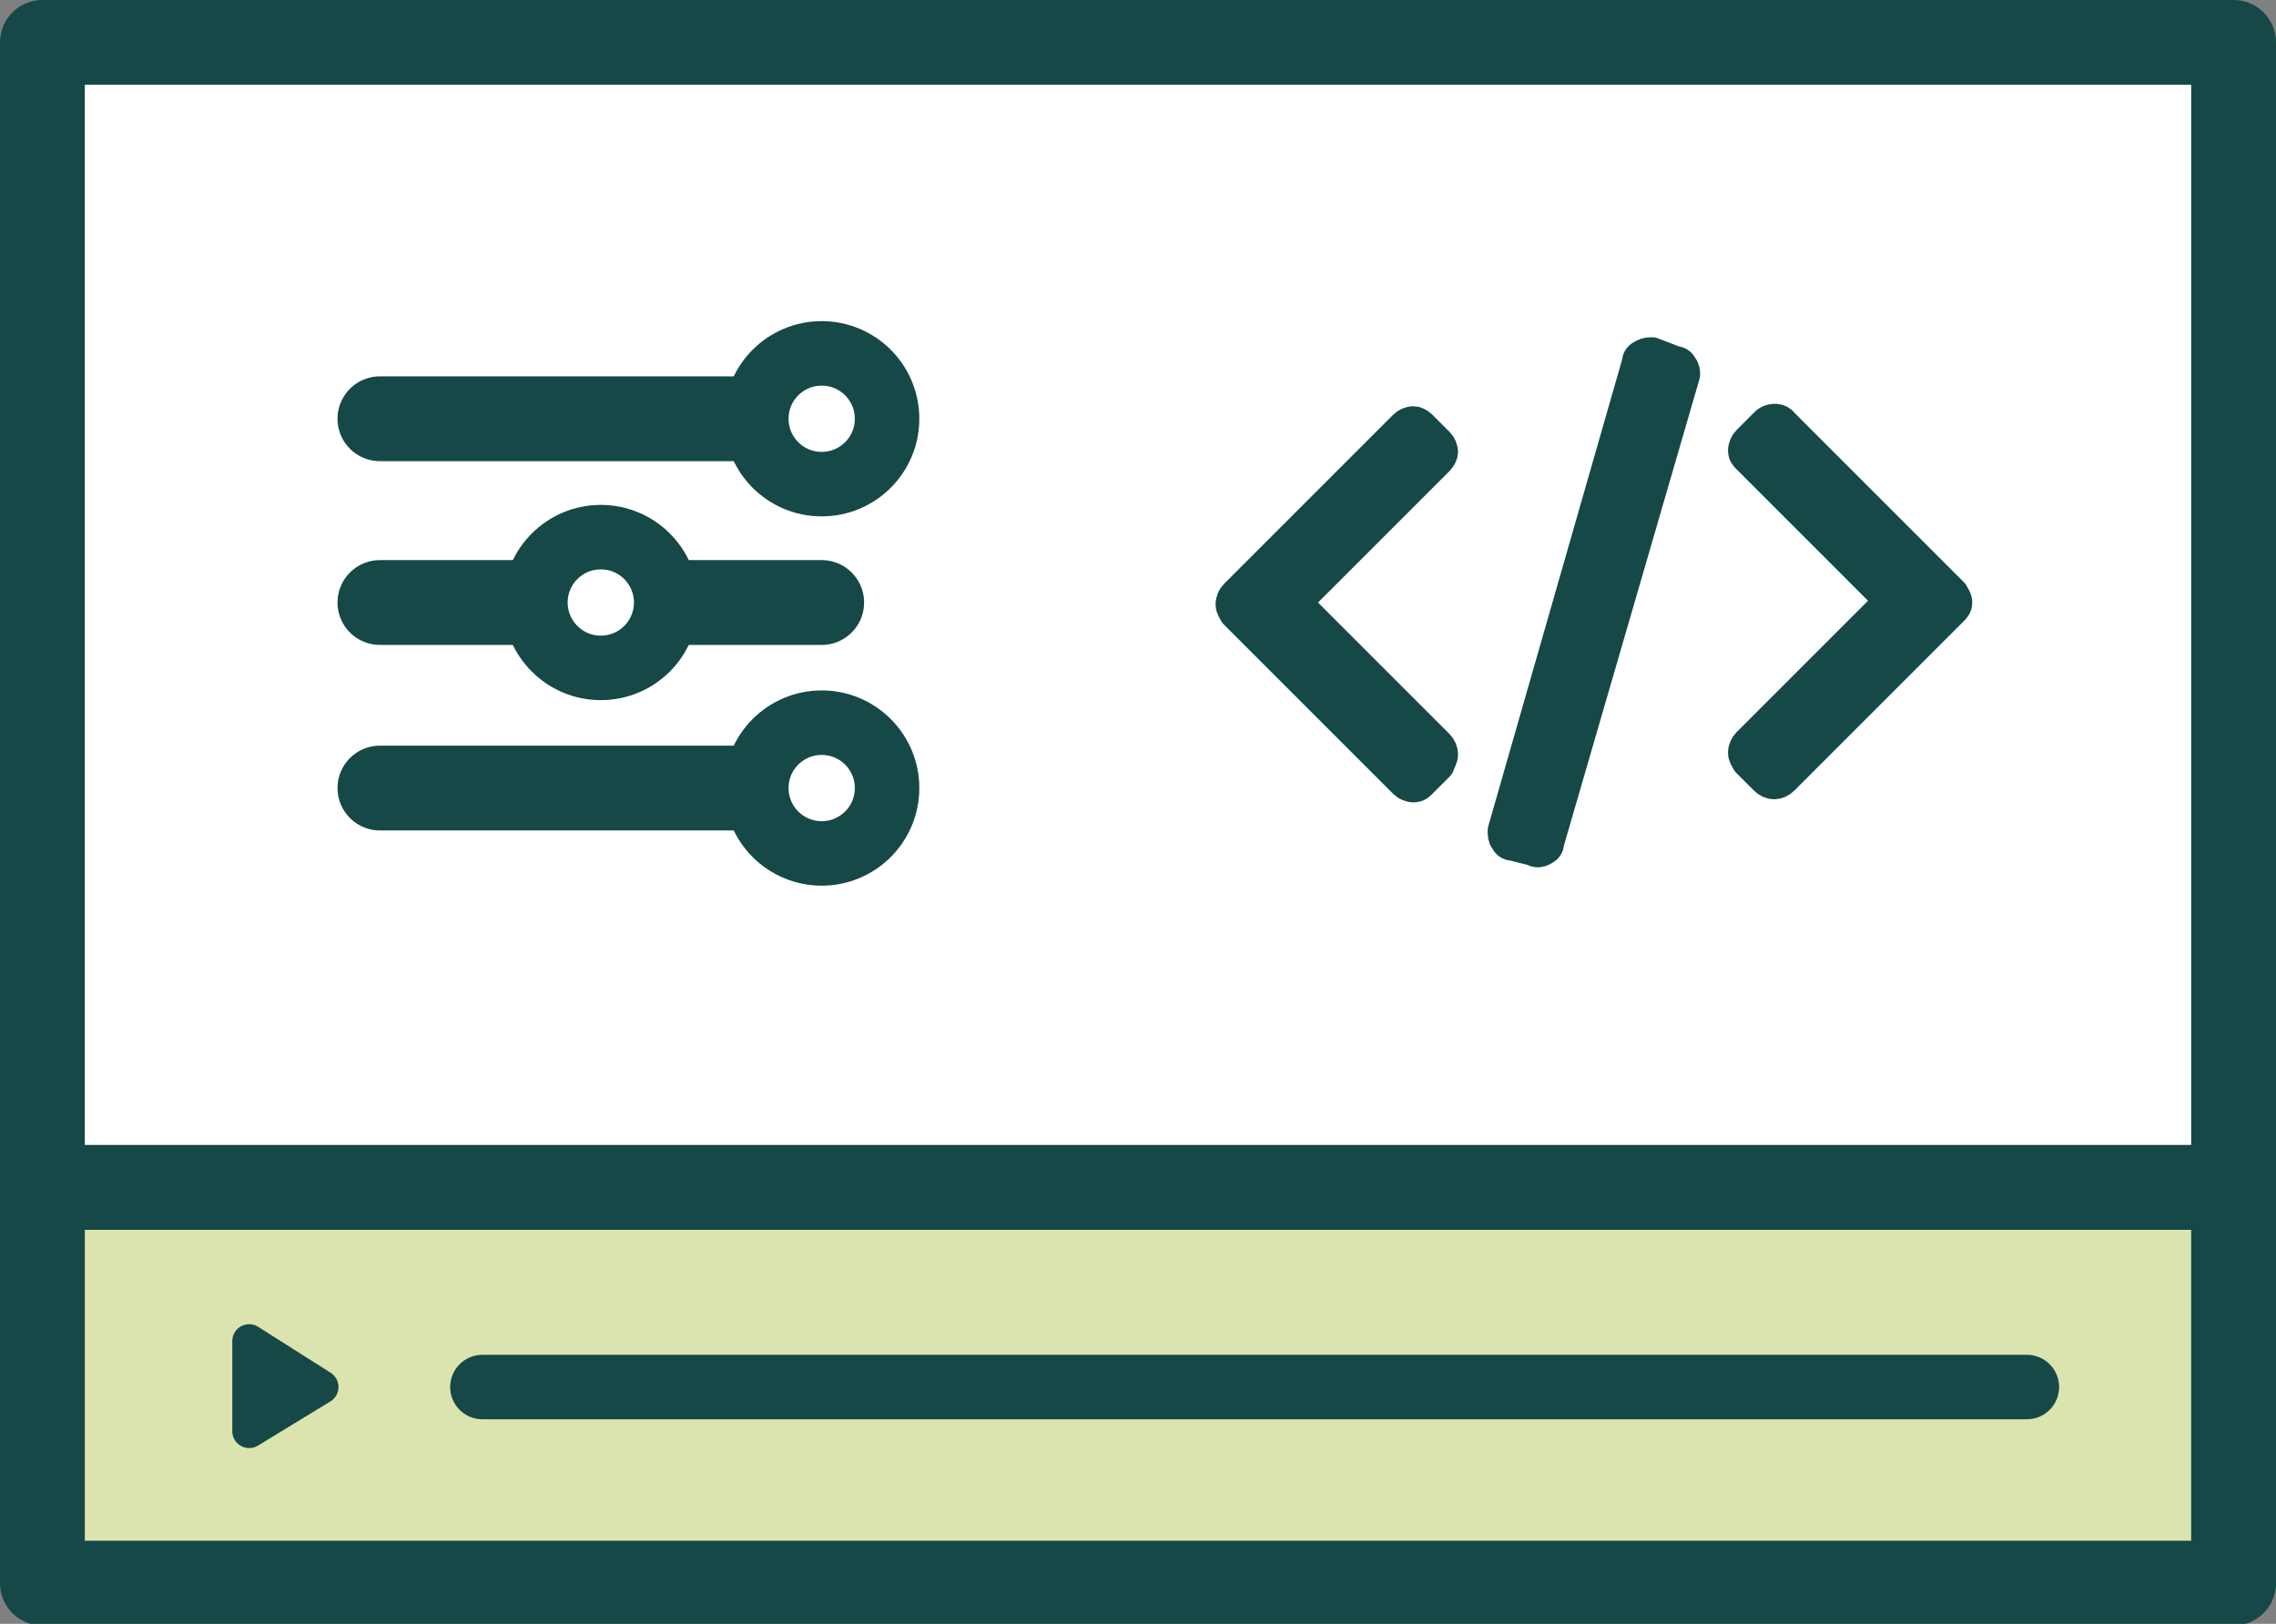
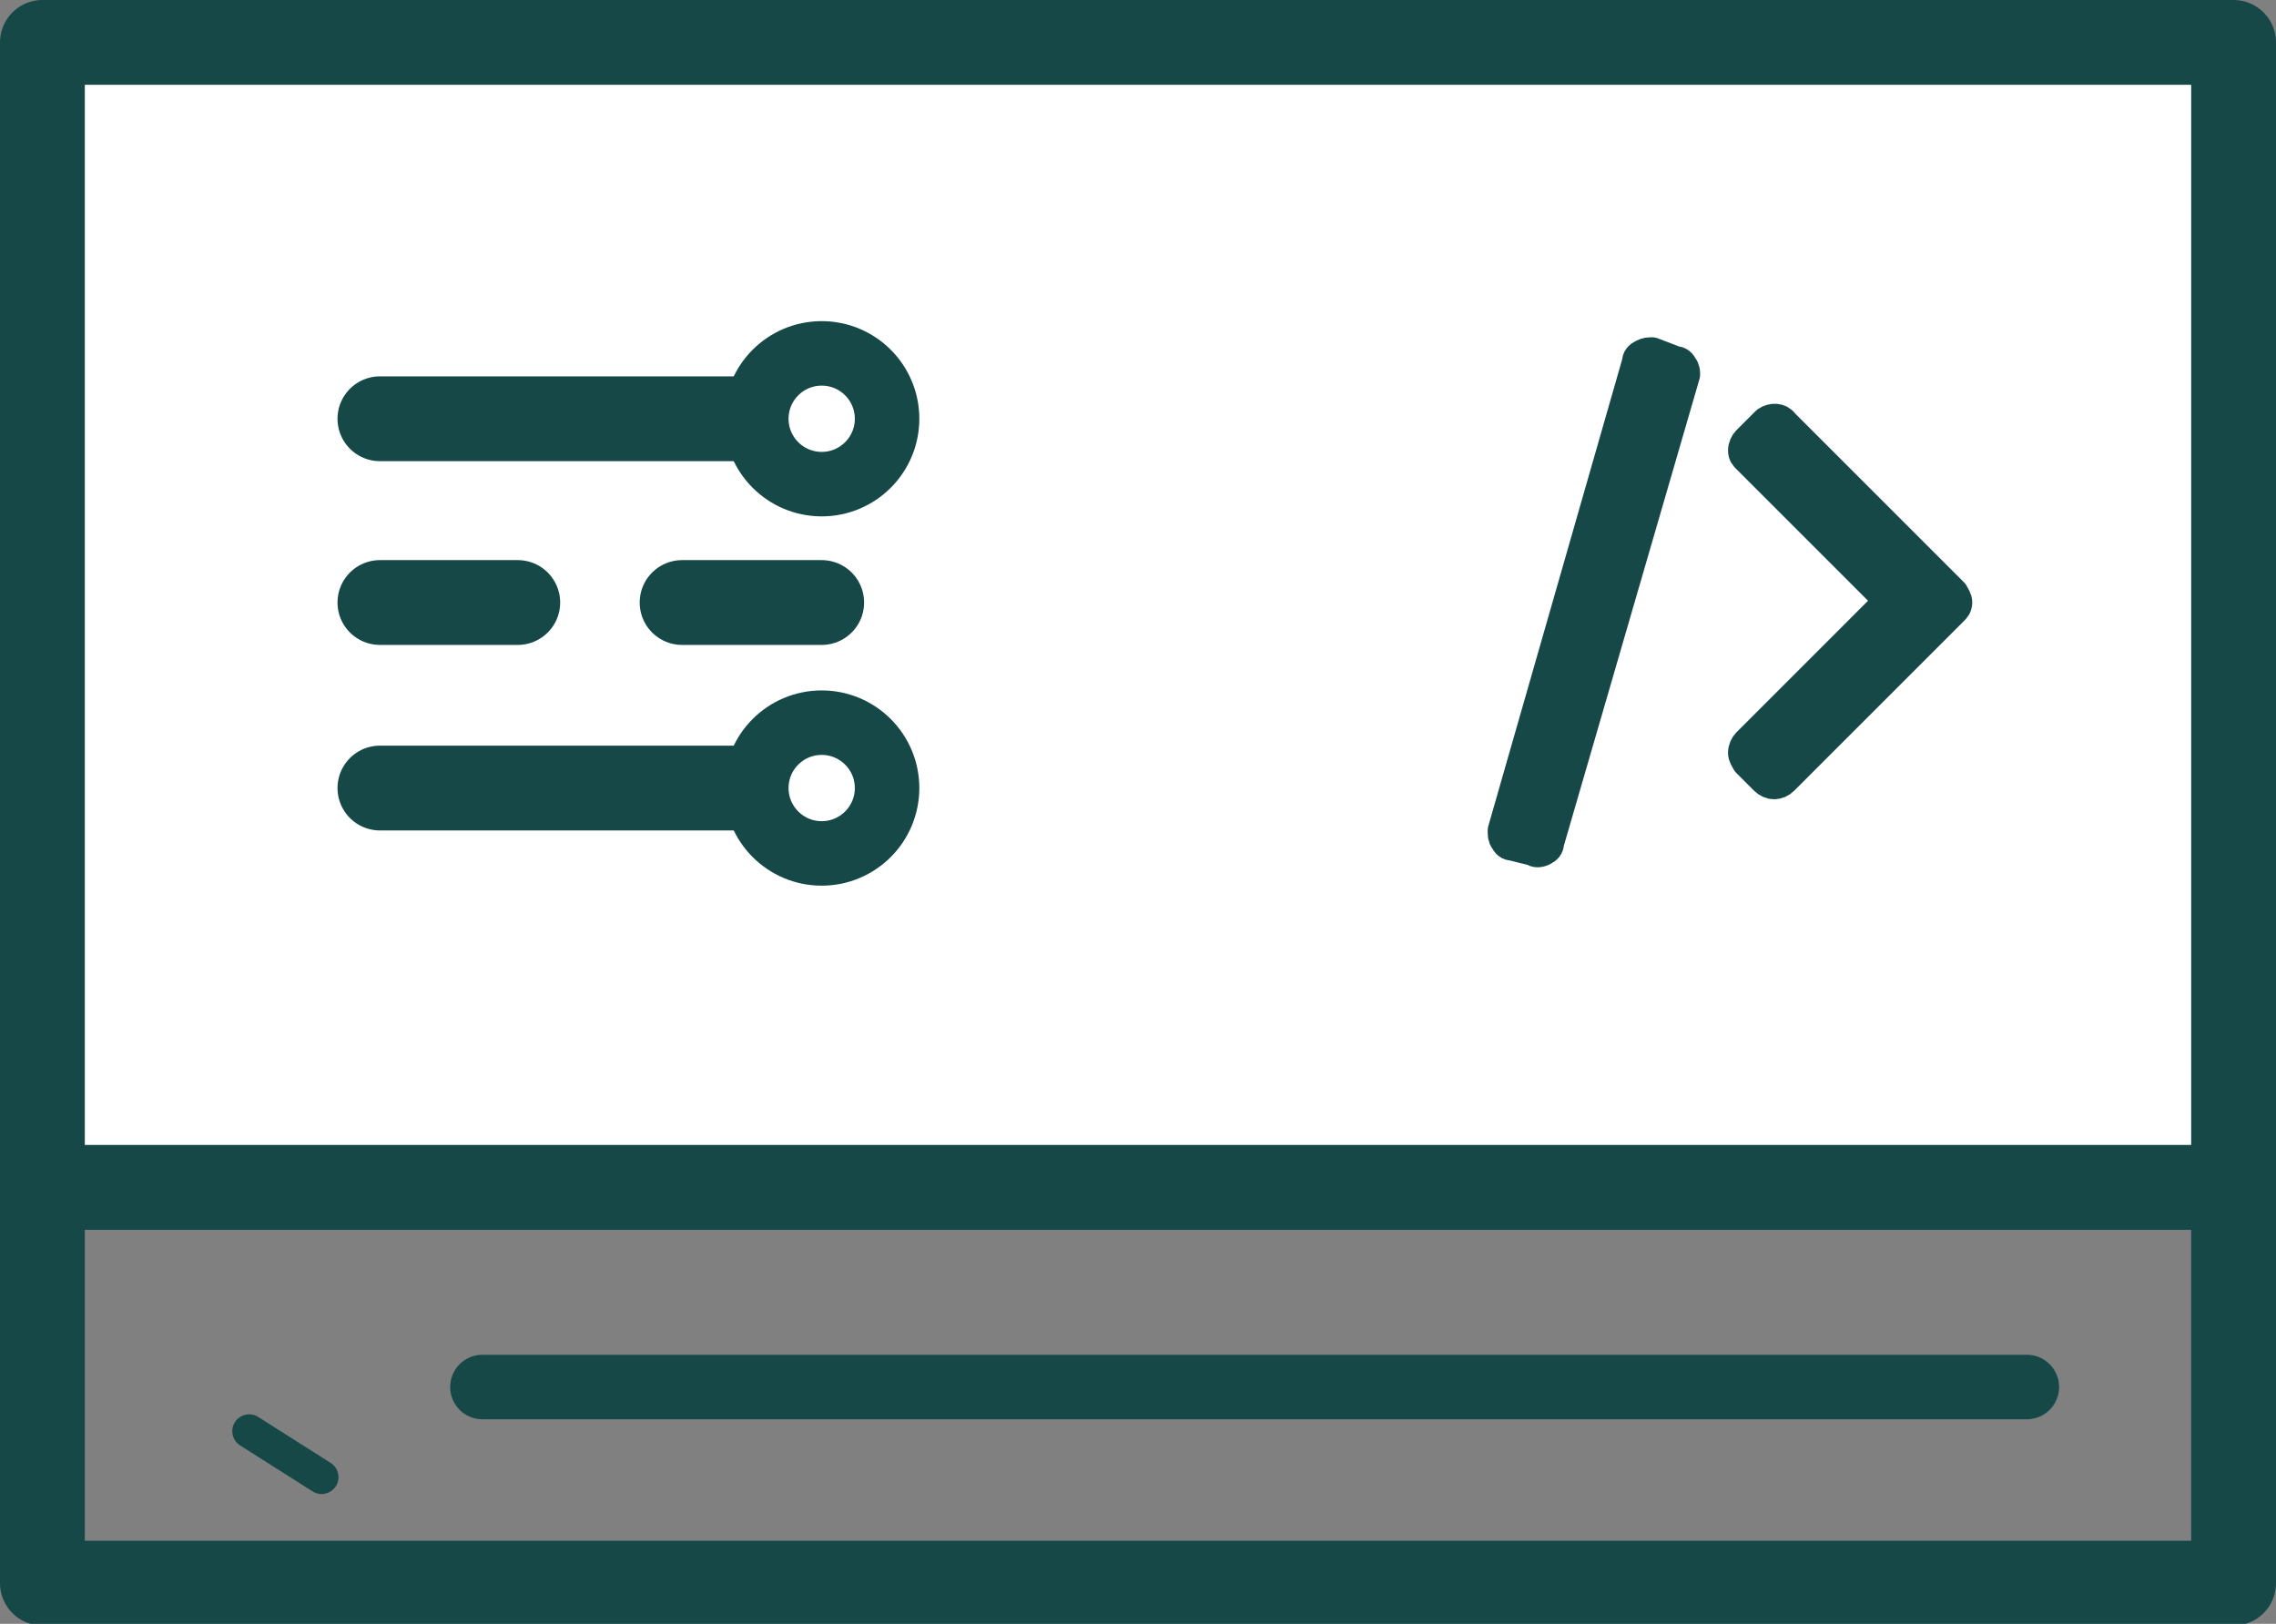
<svg xmlns="http://www.w3.org/2000/svg" enable-background="new 0 0 128.8 91.9" viewBox="0 0 128.8 91.9">
  <rect x="0" y="0" width="128.8" height="91.9" fill="#808080" stroke="none" />
-   <path d="m2.4 67.2h124v22.4h-124z" fill="#dbe4ae" />
  <g stroke="#164848" stroke-linecap="round" stroke-linejoin="round">
    <path d="m2.4 67.2h124v22.4h-124z" fill="none" stroke-width="4.8" />
    <path d="m2.4 2.4h124v64.8h-124z" fill="#fff" stroke-width="4.8" />
    <path d="m110.7 34.1c0-.2-.1-.3-.2-.5l-9.6-9.6c-.2-.3-.6-.3-.9-.1 0 0-.1.1-.1.1l-1 1c-.1.1-.2.3-.2.5s.1.3.2.4l8.1 8.1-8.1 8.1c-.1.1-.2.3-.2.5s.1.3.2.5l1 1c.3.3.7.3 1 0l9.6-9.6c.1-.1.2-.2.2-.4" fill="#164848" stroke-width="1.82" />
    <path d="m95.2 20.8c-.1-.2-.2-.3-.4-.3l-1.3-.5c-.2 0-.3 0-.5.1s-.3.2-.3.4l-7.6 26.5c0 .2 0 .4.1.5.1.2.2.3.4.3l1.2.3c.1.1.3.1.5 0s.3-.2.3-.4l7.7-26.5c0-.1 0-.3-.1-.4" fill="#164848" stroke-width="1.82" />
-     <path d="m81.6 42.7c0-.2-.1-.4-.2-.5l-8.1-8.1 8.1-8.1c.1-.1.2-.3.2-.4 0-.2-.1-.4-.2-.5l-1-1c-.1-.1-.3-.2-.4-.2-.2 0-.4.1-.5.2l-9.6 9.6c-.1.1-.2.3-.2.5s.1.3.2.5l9.6 9.6c.1.1.3.2.5.2s.3-.1.4-.2l1-1c.1-.3.2-.4.2-.6" fill="#164848" stroke-width="1.82" />
    <path d="m21.5 23.7h20.2" fill="none" stroke-width="4.8" />
    <path d="m21.5 44.6h20" fill="none" stroke-width="4.8" />
    <circle cx="46.5" cy="23.7" fill="none" r="3.7" stroke-width="3.65" />
-     <circle cx="34" cy="34.1" fill="none" r="3.7" stroke-width="3.65" />
    <circle cx="46.5" cy="44.6" fill="none" r="3.7" stroke-width="3.65" />
    <path d="m27.3 78.5h87.4" fill="none" stroke-width="3.65" />
-     <path d="m14.1 81v-5.1l4.1 2.6z" fill="#164848" stroke-width="1.91" />
+     <path d="m14.1 81l4.1 2.6z" fill="#164848" stroke-width="1.91" />
    <path d="m46.5 34.1h-7.9" fill="none" stroke-width="4.8" />
    <path d="m29.3 34.1h-7.8" fill="none" stroke-width="4.8" />
  </g>
</svg>